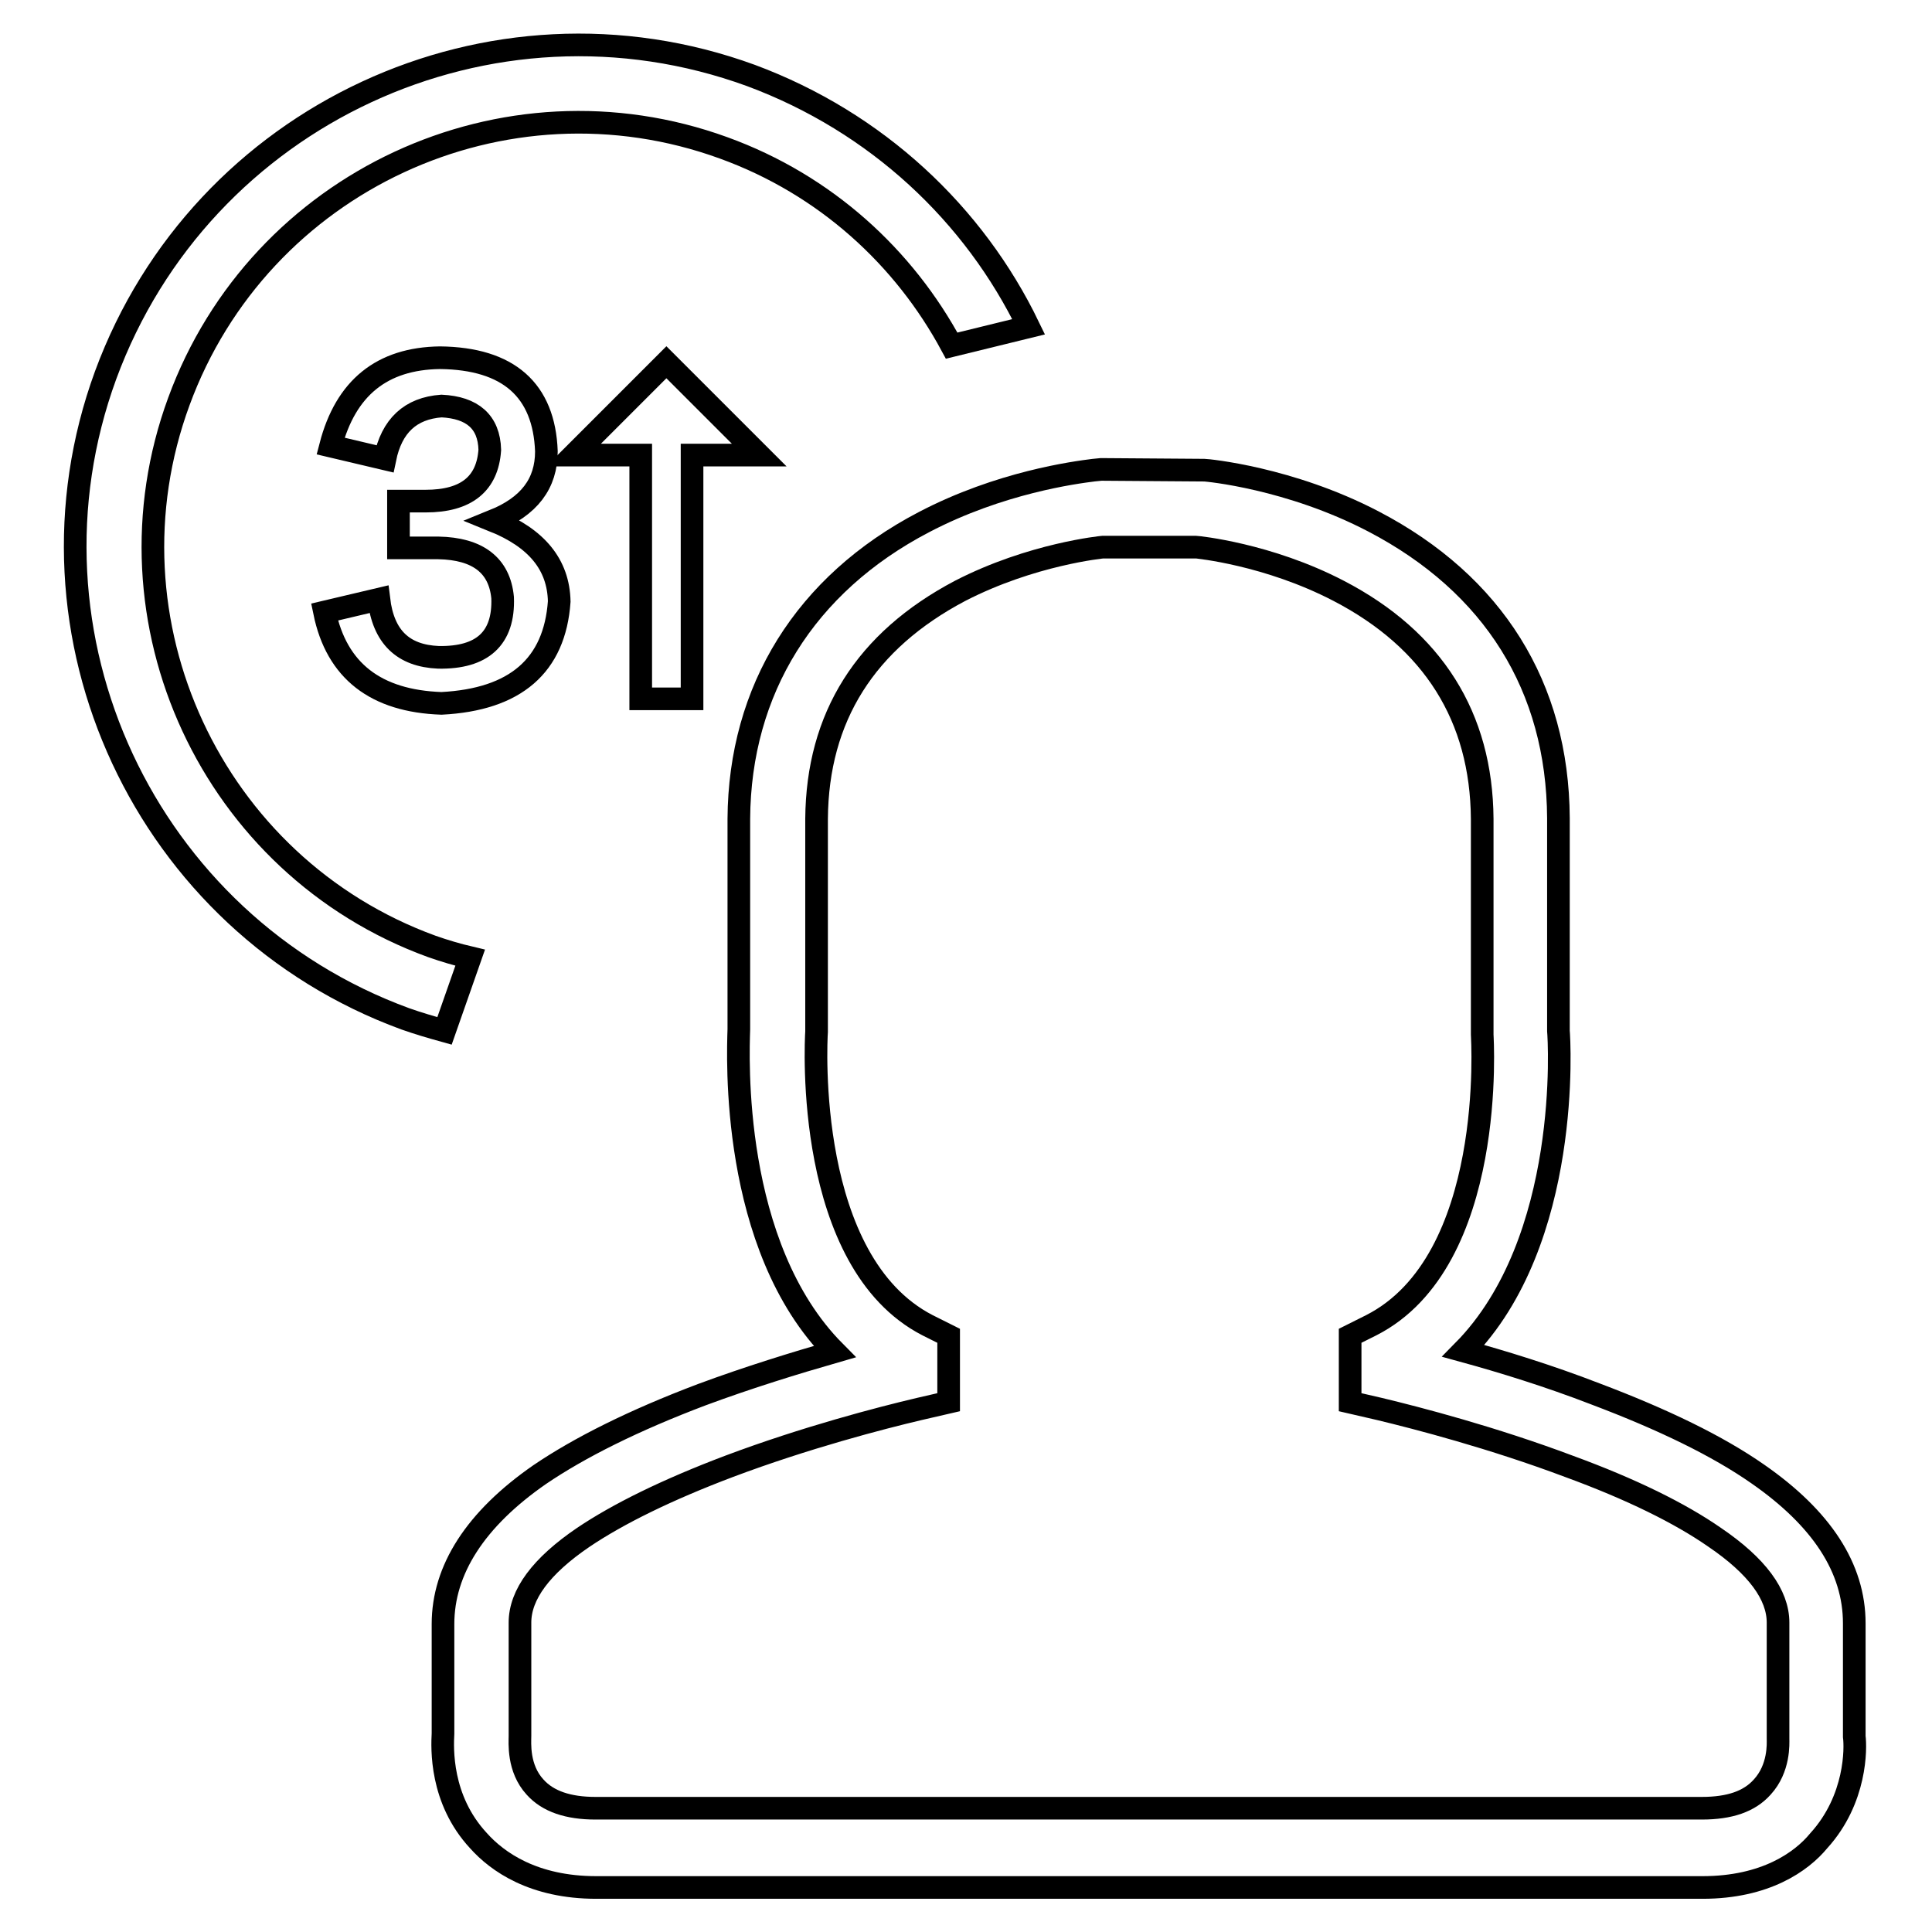
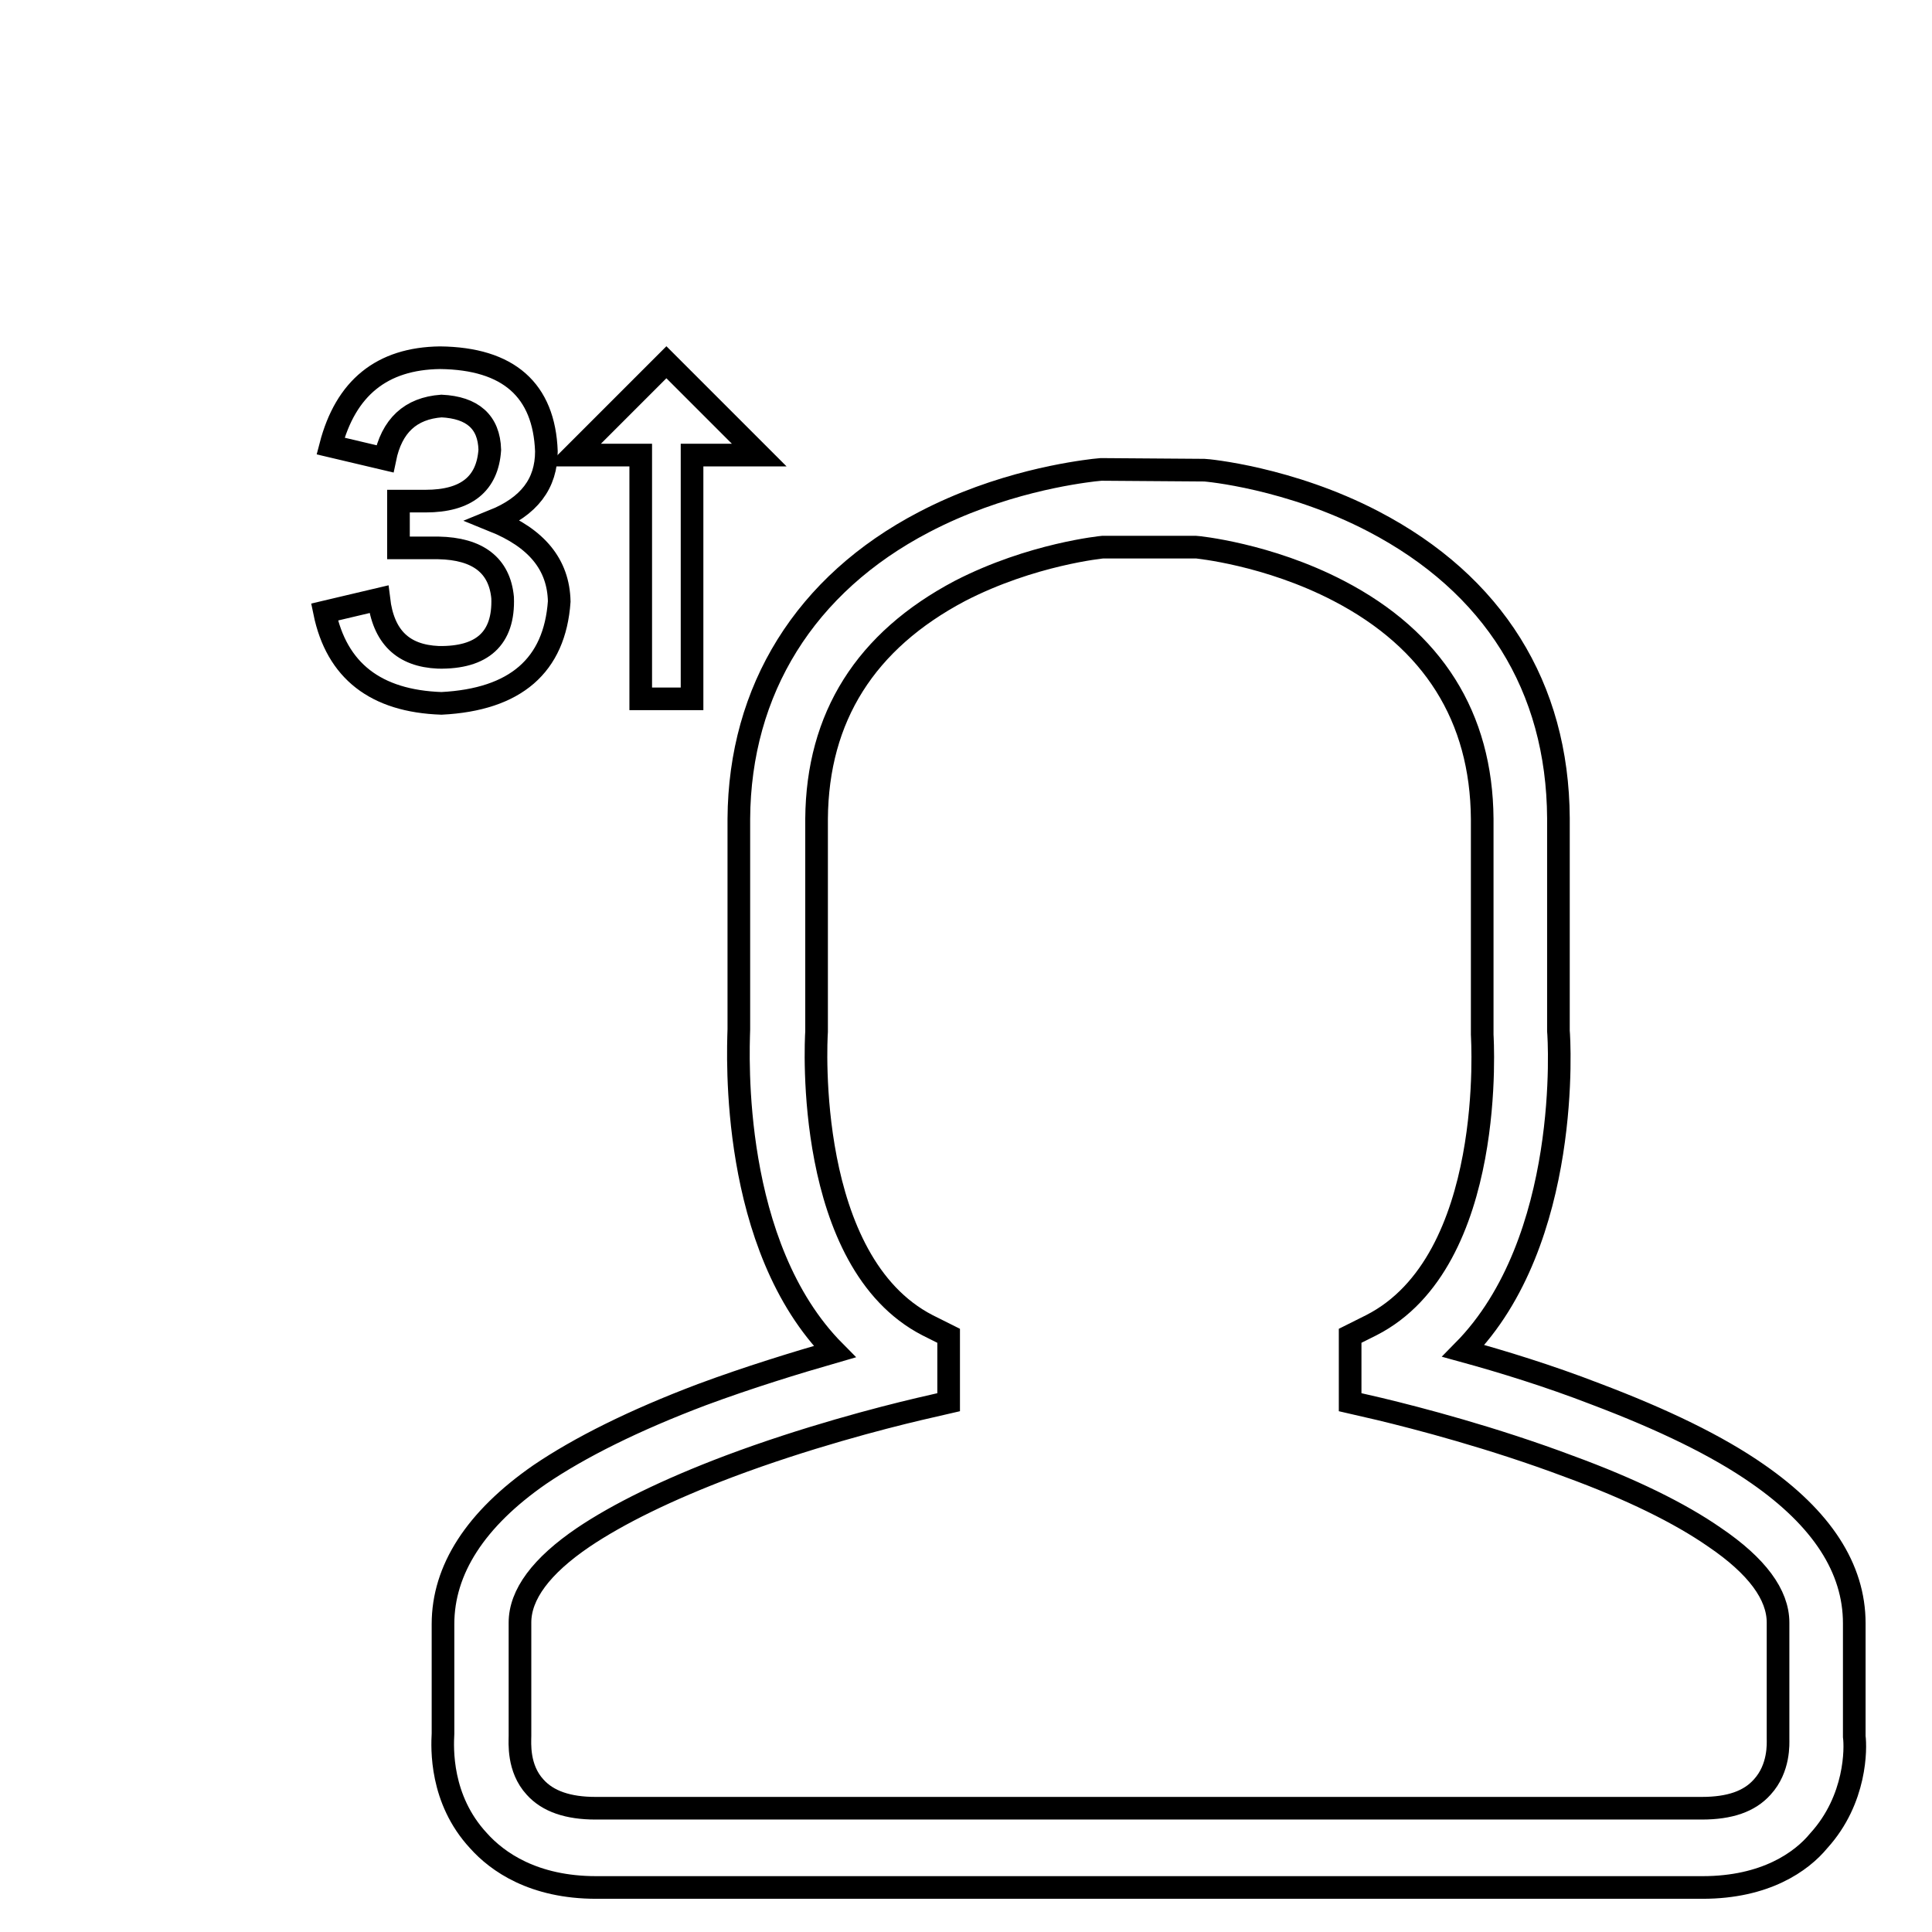
<svg xmlns="http://www.w3.org/2000/svg" version="1.1" x="0px" y="0px" viewBox="0 0 256 256" enable-background="new 0 0 256 256" xml:space="preserve">
  <g>
    <g>
      <path stroke-width="3" fill-opacity="0" stroke="#000000" d="M135,39.7" />
-       <path stroke-width="3" fill-opacity="0" stroke="#000000" d="M120.8,165.5" />
-       <path stroke-width="3" fill-opacity="0" stroke="#000000" d="M103.9,195.6" />
-       <path stroke-width="3" fill-opacity="0" stroke="#000000" d="M111,43" />
      <path stroke-width="3" fill-opacity="0" stroke="#000000" d="M96.8,168.9" />
      <path stroke-width="3" fill-opacity="0" stroke="#000000" d="M80,199" />
      <path stroke-width="3" fill-opacity="0" stroke="#000000" d="M225.6,250.1H79c-8.3,0-13.1-3.4-15.6-6.2c-5.1-5.5-4.8-12.3-4.7-14.2l0-14.5c0-7.2,4.3-13.9,12.8-19.8c5.3-3.6,12.5-7.2,21.5-10.6c6.2-2.3,12.4-4.2,17.6-5.7c-13.9-14-12.8-39.4-12.7-42.7v-27.9c0.1-17.1,8.8-31.1,24.5-39.3c10.1-5.3,20.1-6.6,22.5-6.9l1-0.1l13.7,0.1c0.3,0,11.3,1,22.4,6.8c15.9,8.3,24.4,21.9,24.5,39.3v28.2c0.1,1,1.8,27.8-12.6,42.4c5.1,1.4,11.3,3.3,17.5,5.7c9,3.4,16.2,6.9,21.5,10.6c8.5,5.9,12.8,12.5,12.8,19.8v15c0.2,1.5,0.3,8.3-4.7,13.8C238.7,246.7,233.9,250.1,225.6,250.1z M146.4,72.5l-0.3,0c0,0-9.4,0.9-18.9,5.8c-12.5,6.6-18.9,16.7-19,30.2v28.2c-0.1,1.5-1.6,30.5,14.7,38.9l2.8,1.4v8.8l-3.9,0.9c-5.1,1.2-15.1,3.8-25.2,7.6c-8.2,3.1-14.7,6.3-19.3,9.4c-5.6,3.8-8.4,7.6-8.4,11.3v15c0,0.9-0.3,4.3,2,6.8c1.7,1.9,4.4,2.8,8,2.8h146.6c3.7,0,6.3-0.9,8-2.8c2.3-2.5,2.1-5.8,2.1-6.4l0-15.4c0-3.7-2.8-7.5-8.4-11.3c-4.6-3.2-11.1-6.4-19.3-9.4c-10.1-3.8-20.1-6.4-25.1-7.6l-3.9-0.9v-8.8l2.8-1.4c16.7-8.5,14.7-38.2,14.7-38.5l0-28.6c-0.1-13.5-6.5-23.7-19-30.2c-9.4-4.9-18.8-5.8-18.9-5.8l-0.4,0L146.4,72.5L146.4,72.5z" />
-       <path stroke-width="3" fill-opacity="0" stroke="#000000" d="M99.5,10C65-2.6,26.7,15.2,14,49.7C1.4,84.1,19.3,122.4,53.7,135c1.7,0.6,3.4,1.1,5.2,1.6l3.4-9.7c-1.7-0.4-3.4-0.9-5.1-1.5C28.1,114.8,13,82.3,23.7,53.2C34.4,24,66.8,9,95.9,19.6c13.5,4.9,23.9,14.5,30.2,26.2l10.2-2.5C129.1,28.4,116.2,16.2,99.5,10z" />
      <path stroke-width="3" fill-opacity="0" stroke="#000000" d="M43,81.1l7.2-1.7c0.6,5,3.2,7.5,7.9,7.7c5.8,0.1,8.7-2.5,8.5-7.9c-0.4-4.3-3.3-6.5-8.5-6.6h-5.3v-6.2h3.6c5.4,0,8.2-2.3,8.5-6.8c-0.1-3.7-2.3-5.6-6.4-5.8c-4.1,0.3-6.6,2.6-7.5,7l-7.2-1.7c2-7.7,6.8-11.6,14.5-11.7c9.1,0.1,13.8,4.3,14.1,12.4c0,4.3-2.3,7.3-7,9.2c5.7,2.3,8.6,5.8,8.7,10.7c-0.6,8.5-5.8,13-15.6,13.5C49.8,92.9,44.6,88.9,43,81.1z" />
      <path stroke-width="3" fill-opacity="0" stroke="#000000" d="M84.9,60.3v32.3h6.8V60.3h8.9L88.3,48L76,60.3H84.9z" />
    </g>
  </g>
</svg>